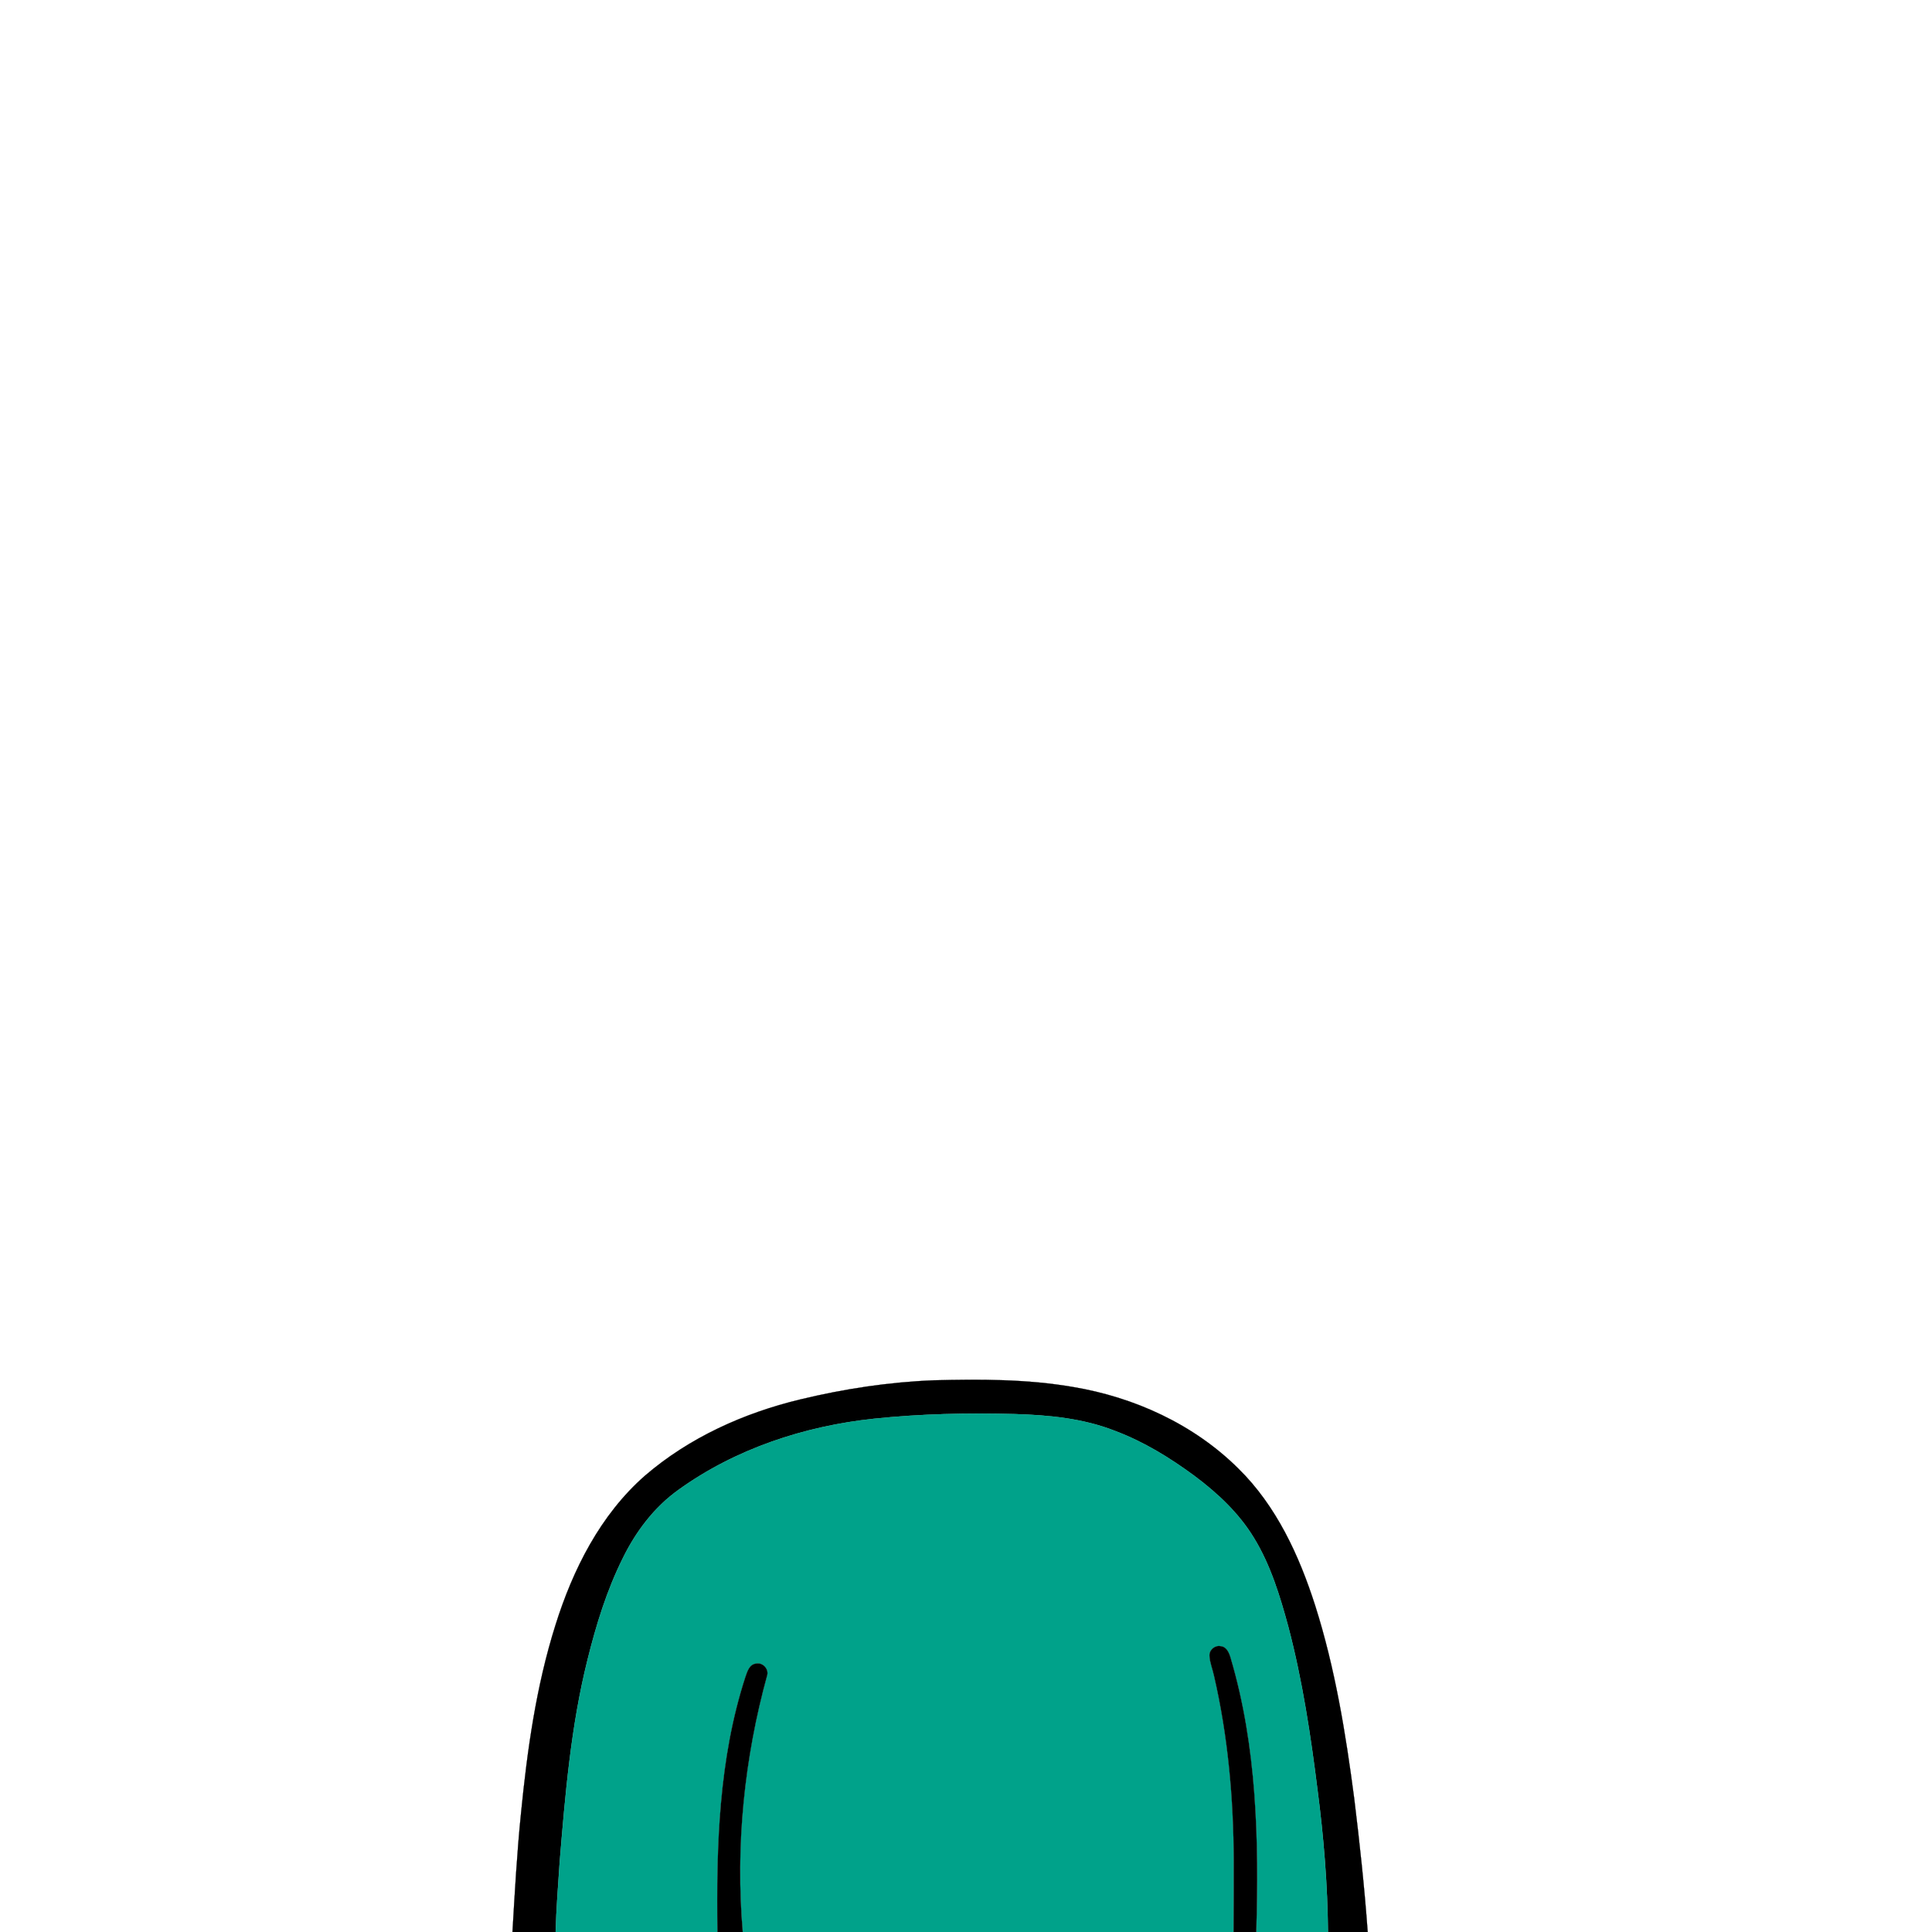
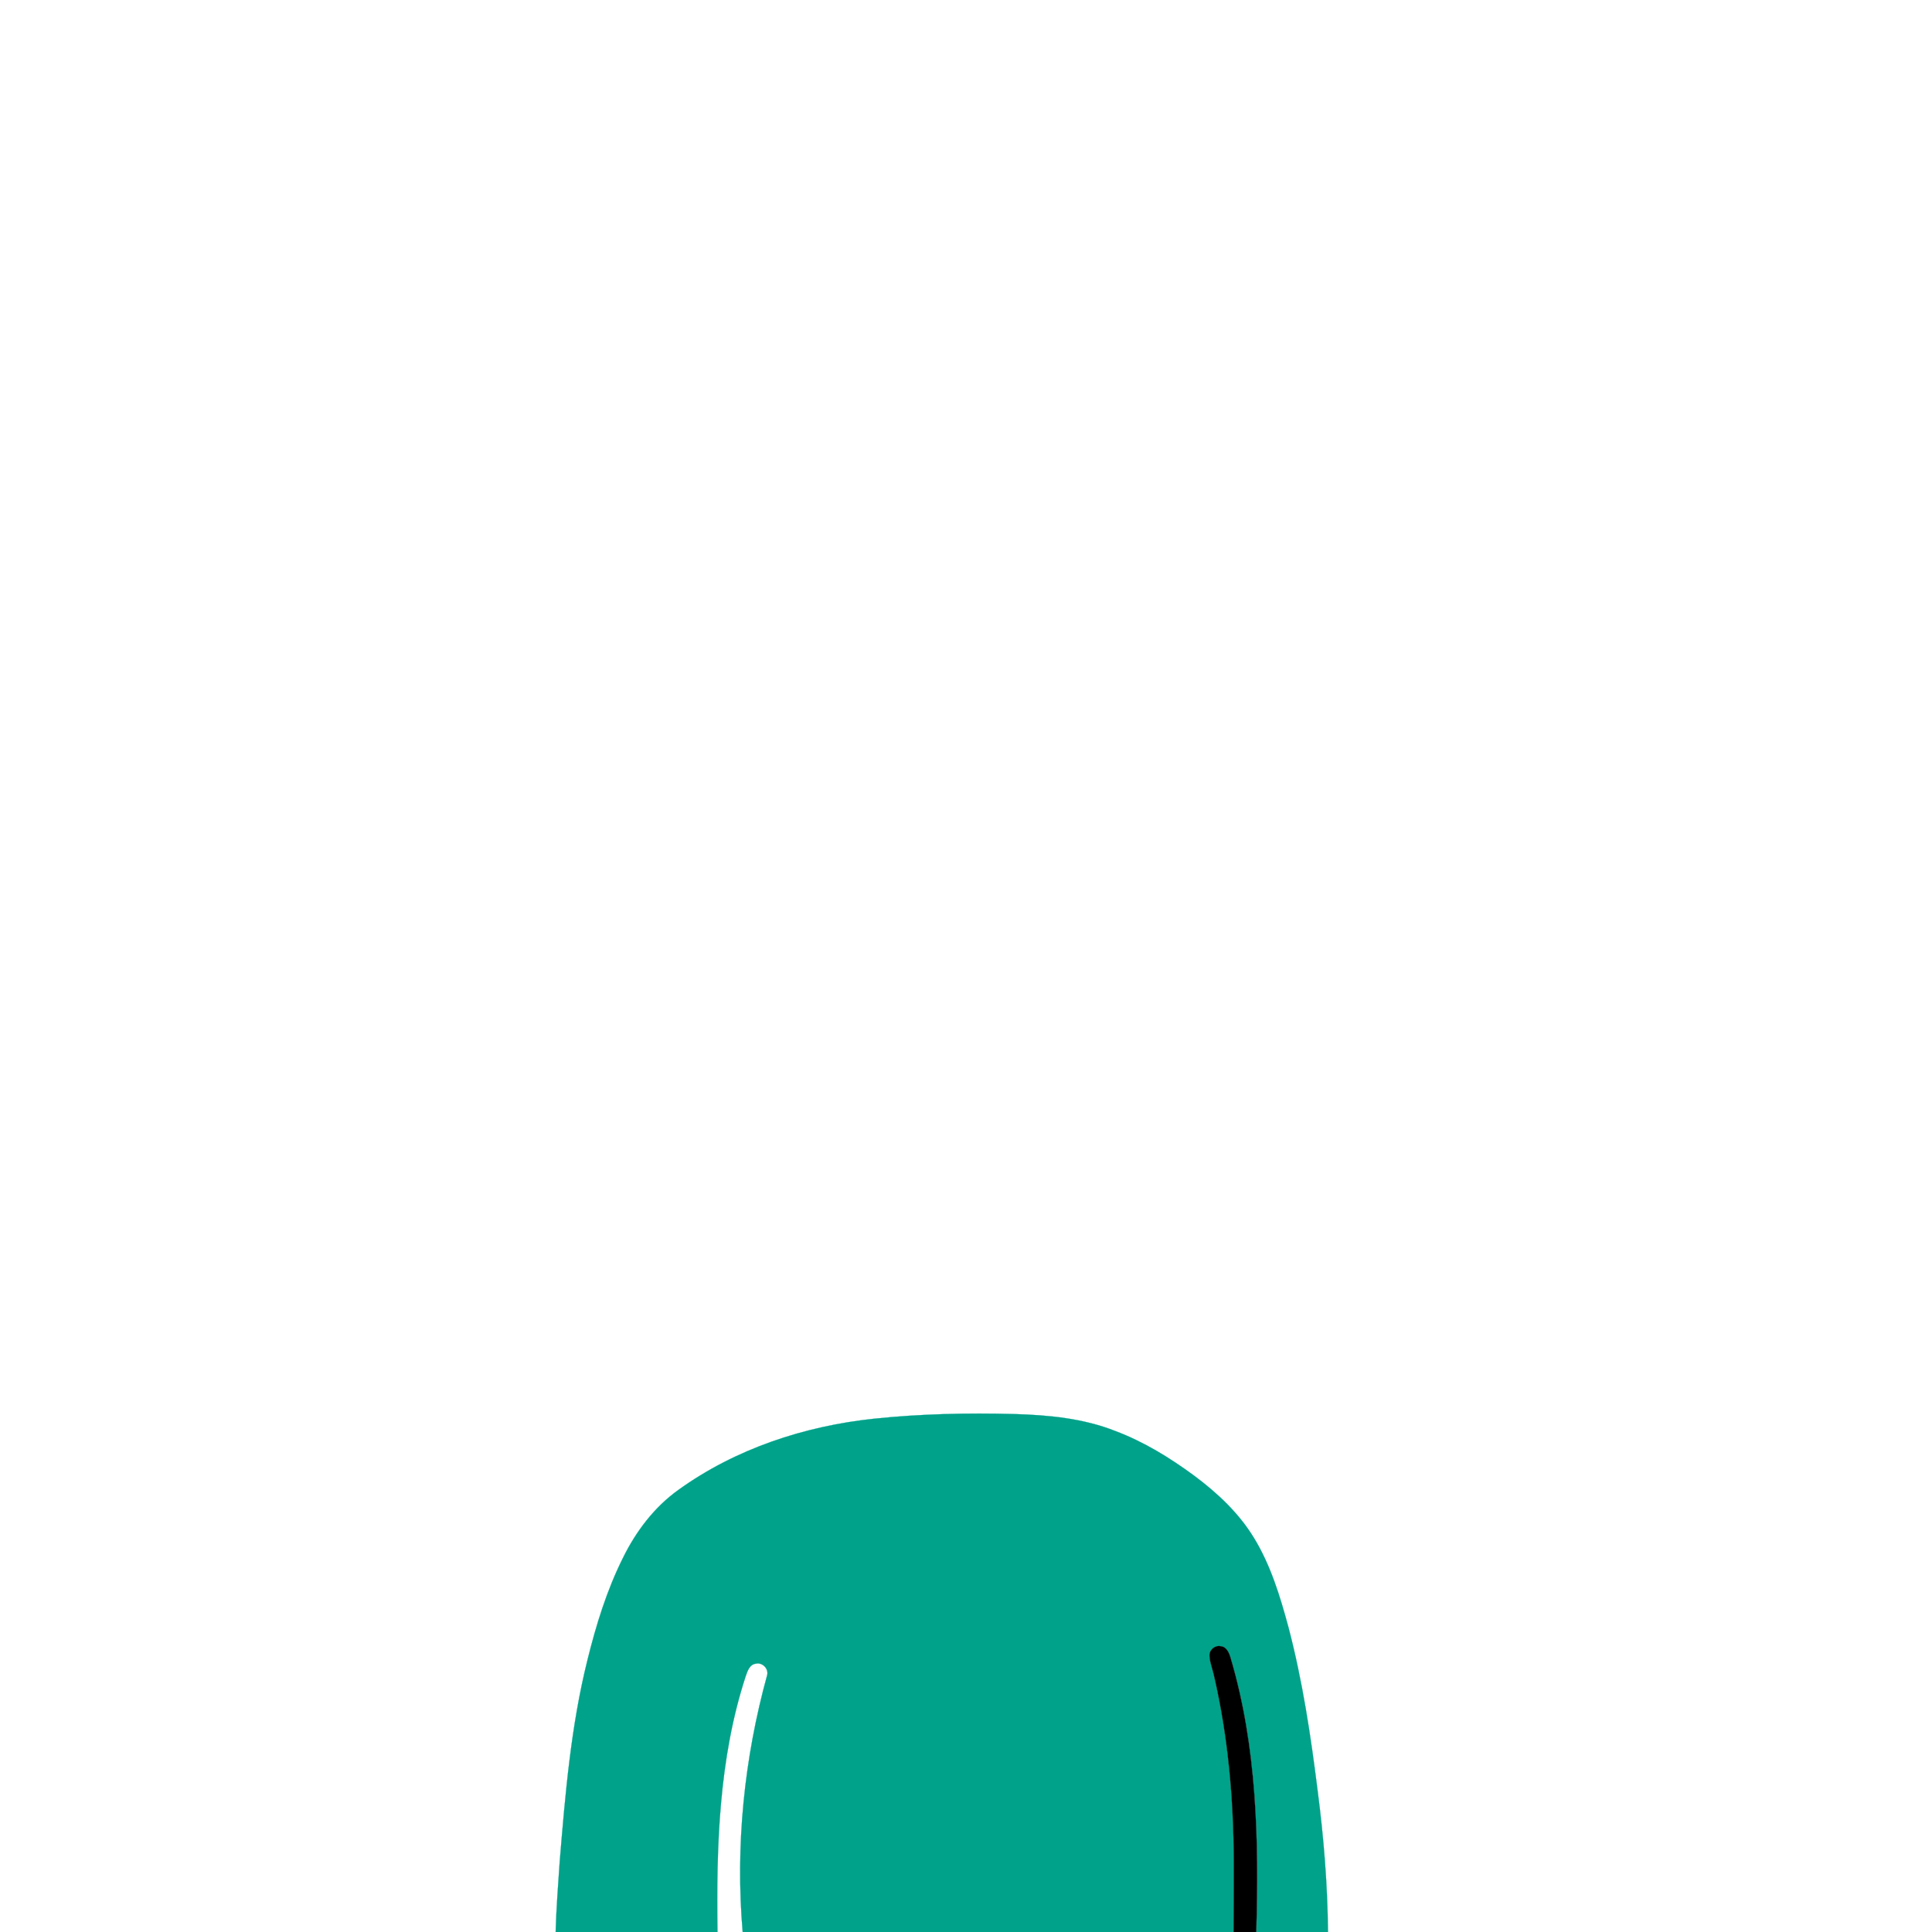
<svg xmlns="http://www.w3.org/2000/svg" width="1000pt" height="1000pt" viewBox="0 0 1000 1000" version="1.1">
-   <path fill="#000000" stroke="#000000" stroke-width="0.094" opacity="1.00" d=" M 414.26 724.33 C 436.87 718.88 459.99 715.36 483.25 714.44 C 507.29 713.84 531.51 713.79 555.28 717.88 C 587.11 723.17 617.89 737.21 640.93 760.08 C 660.66 779.43 672.47 805.17 680.77 831.15 C 691.07 863.59 696.54 897.29 700.95 930.96 C 703.76 953.92 706.25 976.93 707.92 1000.00 L 687.36 1000.00 C 687.14 975.54 685.16 951.11 682.00 926.87 C 678.44 898.37 674.16 869.88 666.85 842.07 C 662.53 826.17 657.69 810.13 649.02 795.98 C 641.24 783.16 630.09 772.76 618.15 763.85 C 605.53 754.55 592.03 746.24 577.31 740.70 C 560.69 734.12 542.69 732.42 524.98 731.91 C 500.78 731.26 476.51 731.81 452.42 734.32 C 416.39 738.13 380.71 749.88 351.15 771.16 C 338.65 780.11 329.16 792.67 322.43 806.39 C 314.08 823.11 308.56 841.07 304.08 859.17 C 295.51 893.50 292.56 928.87 289.67 964.04 C 288.86 976.02 287.93 987.99 287.60 1000.00 L 265.25 1000.00 C 266.46 979.52 267.58 959.03 269.66 938.62 C 272.91 905.82 277.50 872.92 287.43 841.39 C 296.47 812.43 310.72 784.09 333.83 763.81 C 356.73 744.09 385.03 731.35 414.26 724.33 Z" />
  <path fill="#00a28a" stroke="#00a28a" stroke-width="0.094" opacity="1.00" d=" M 452.42 734.32 C 476.51 731.81 500.78 731.26 524.98 731.91 C 542.69 732.42 560.69 734.12 577.31 740.70 C 592.03 746.24 605.53 754.55 618.15 763.85 C 630.09 772.76 641.24 783.16 649.02 795.98 C 657.69 810.13 662.53 826.17 666.85 842.07 C 674.16 869.88 678.44 898.37 682.00 926.87 C 685.16 951.11 687.14 975.54 687.36 1000.00 L 650.21 1000.00 C 651.62 952.45 650.54 904.02 636.92 858.07 C 636.17 855.51 634.86 852.34 631.79 852.08 C 628.84 851.49 625.90 853.98 626.04 857.00 C 626.21 860.58 627.67 863.93 628.40 867.42 C 635.65 898.72 638.50 930.91 638.61 963.00 C 638.65 975.33 638.57 987.67 638.51 1000.00 L 384.41 1000.00 C 380.58 955.37 385.20 910.08 397.11 866.95 C 397.85 863.60 394.53 860.30 391.19 861.12 C 387.82 861.56 386.81 865.25 385.85 867.97 C 372.04 910.48 370.76 955.69 371.37 1000.00 L 287.60 1000.00 C 287.93 987.99 288.86 976.02 289.67 964.04 C 292.56 928.87 295.51 893.50 304.08 859.17 C 308.56 841.07 314.08 823.11 322.43 806.39 C 329.16 792.67 338.65 780.11 351.15 771.16 C 380.71 749.88 416.39 738.13 452.42 734.32 Z" />
  <path fill="#000000" stroke="#000000" stroke-width="0.094" opacity="1.00" d=" M 626.04 857.00 C 625.90 853.98 628.84 851.49 631.79 852.08 C 634.86 852.34 636.17 855.51 636.92 858.07 C 650.54 904.02 651.62 952.45 650.21 1000.00 L 638.51 1000.00 C 638.57 987.67 638.65 975.33 638.61 963.00 C 638.50 930.91 635.65 898.72 628.40 867.42 C 627.67 863.93 626.21 860.58 626.04 857.00 Z" />
-   <path fill="#000000" stroke="#000000" stroke-width="0.094" opacity="1.00" d=" M 385.85 867.97 C 386.81 865.25 387.82 861.56 391.19 861.12 C 394.53 860.30 397.85 863.60 397.11 866.95 C 385.20 910.08 380.58 955.37 384.41 1000.00 L 371.37 1000.00 C 370.76 955.69 372.04 910.48 385.85 867.97 Z" />
</svg>